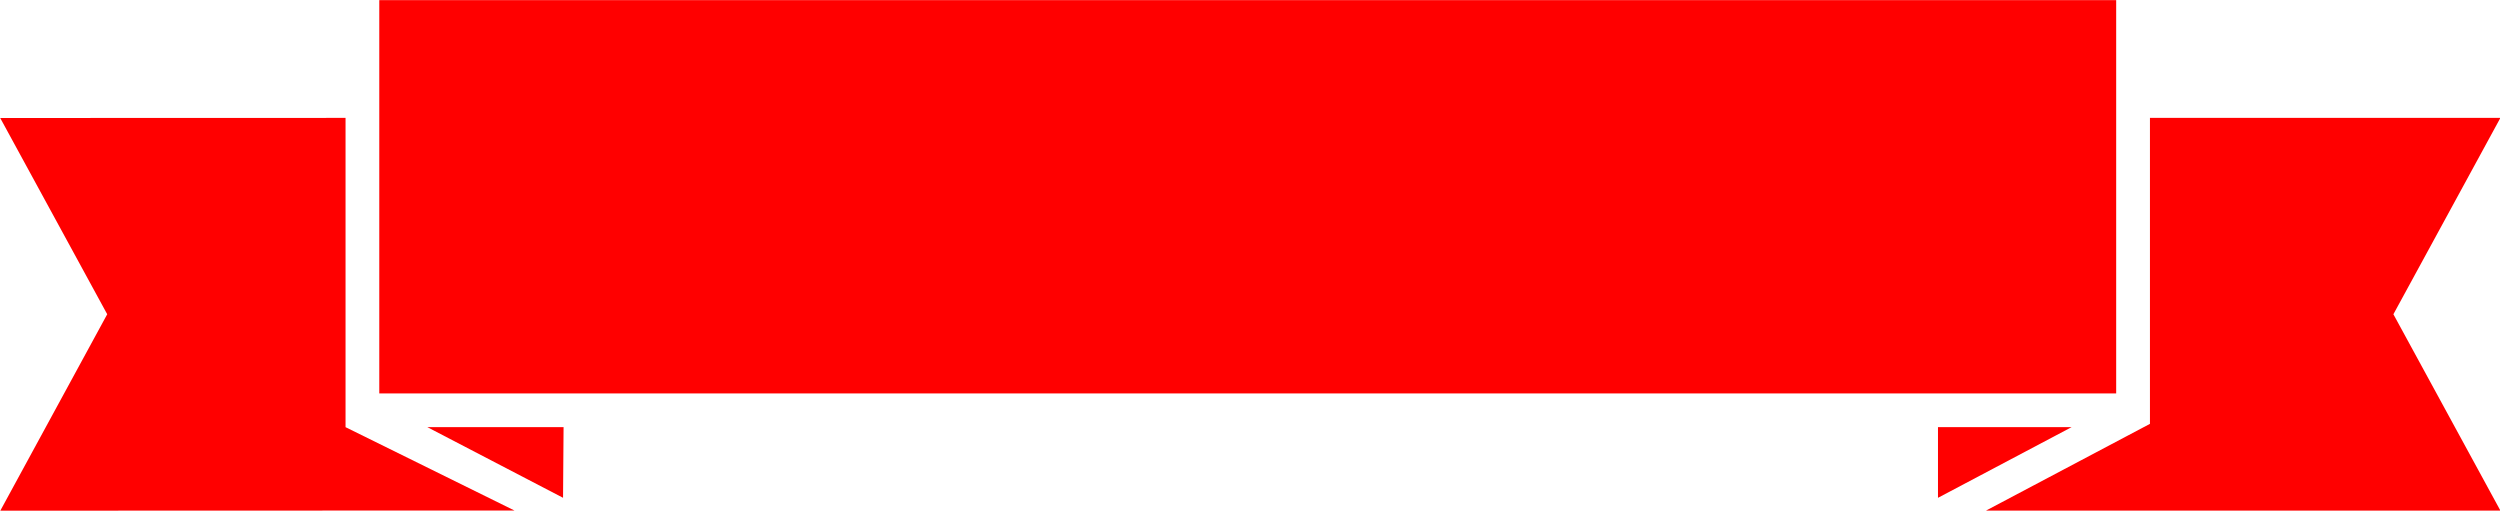
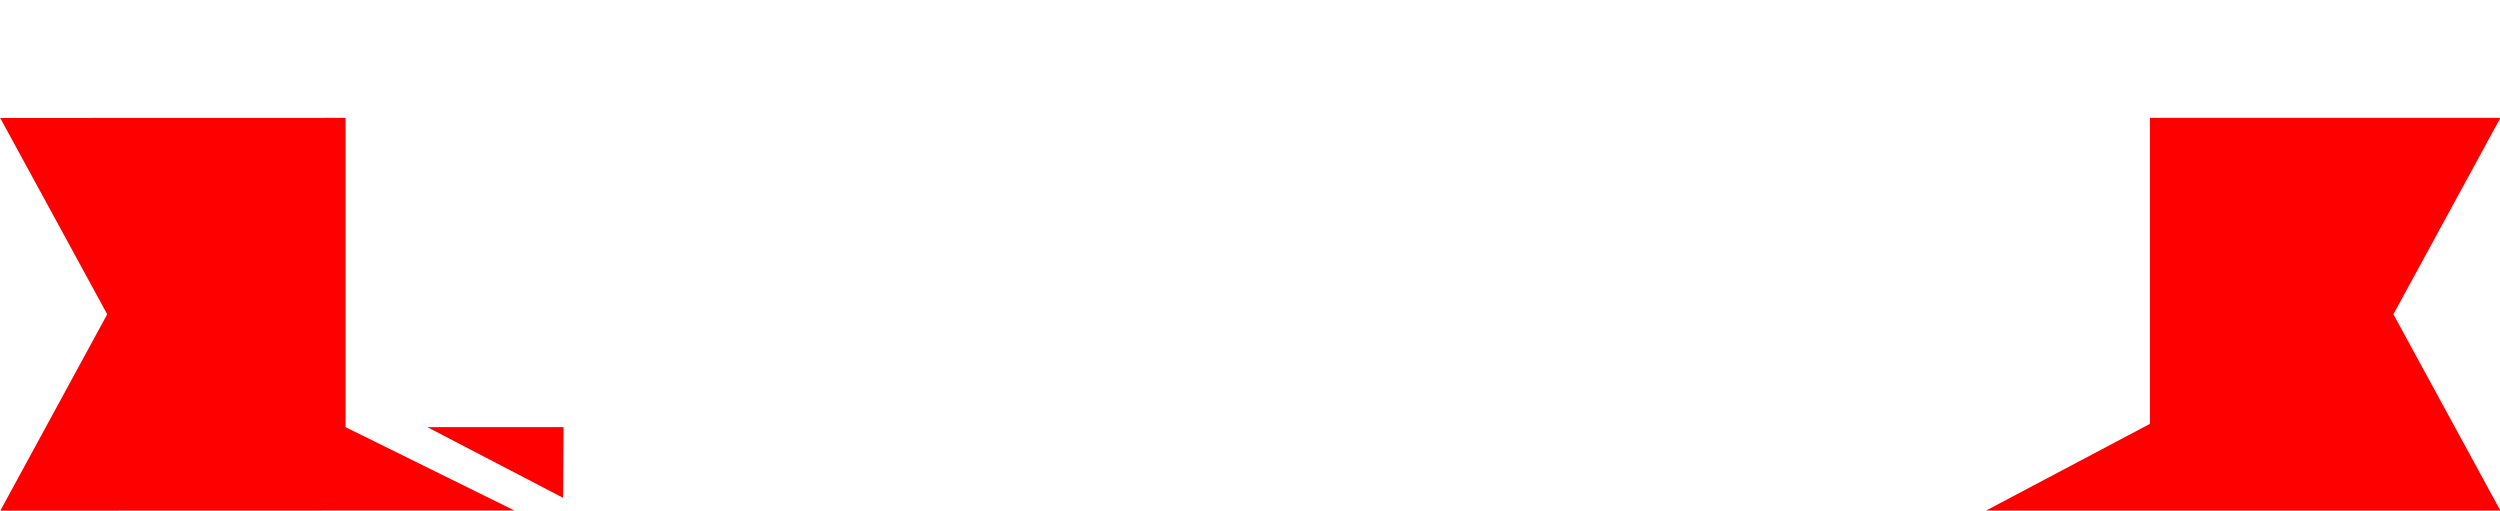
<svg xmlns="http://www.w3.org/2000/svg" fill="#ff0000" height="61.3" preserveAspectRatio="xMidYMid meet" version="1" viewBox="157.4 255.0 300.1 61.3" width="300.1" zoomAndPan="magnify">
  <g id="change1_1">
    <path d="M 415.48 269.152 L 415.48 305.879 L 395.805 316.289 L 457.547 316.289 L 444.703 292.723 L 457.547 269.152 L 415.48 269.152" fill="inherit" />
-     <path d="M 390.035 306.277 L 390.035 314.758 L 406.07 306.277 Z M 390.035 306.277" fill="inherit" />
-     <path d="M 411.426 255.016 L 202.93 255.016 L 202.93 302.227 L 411.426 302.227 L 411.426 255.016" fill="inherit" />
    <path d="M 198.879 306.277 L 198.879 269.152 L 157.426 269.164 L 170.27 292.723 L 157.438 316.301 L 219.152 316.281 L 198.879 306.277" fill="inherit" />
    <path d="M 224.988 314.754 L 225.051 306.277 L 208.703 306.277 Z M 224.988 314.754" fill="inherit" />
  </g>
</svg>